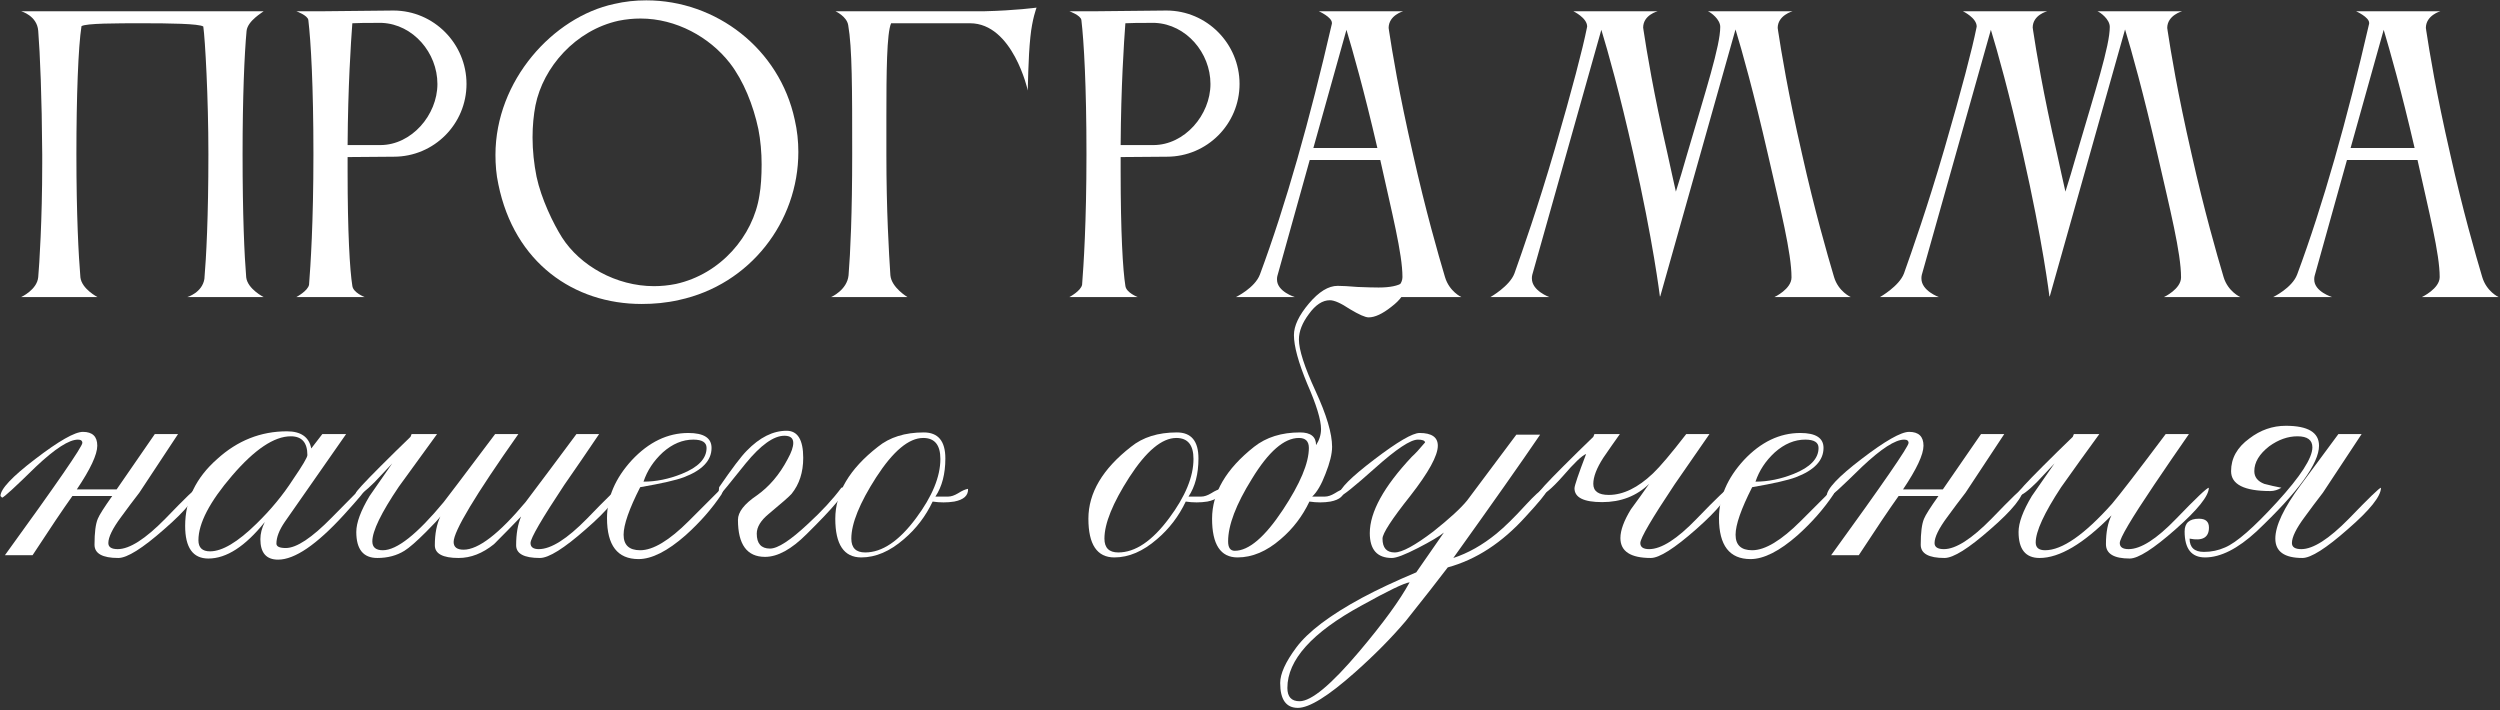
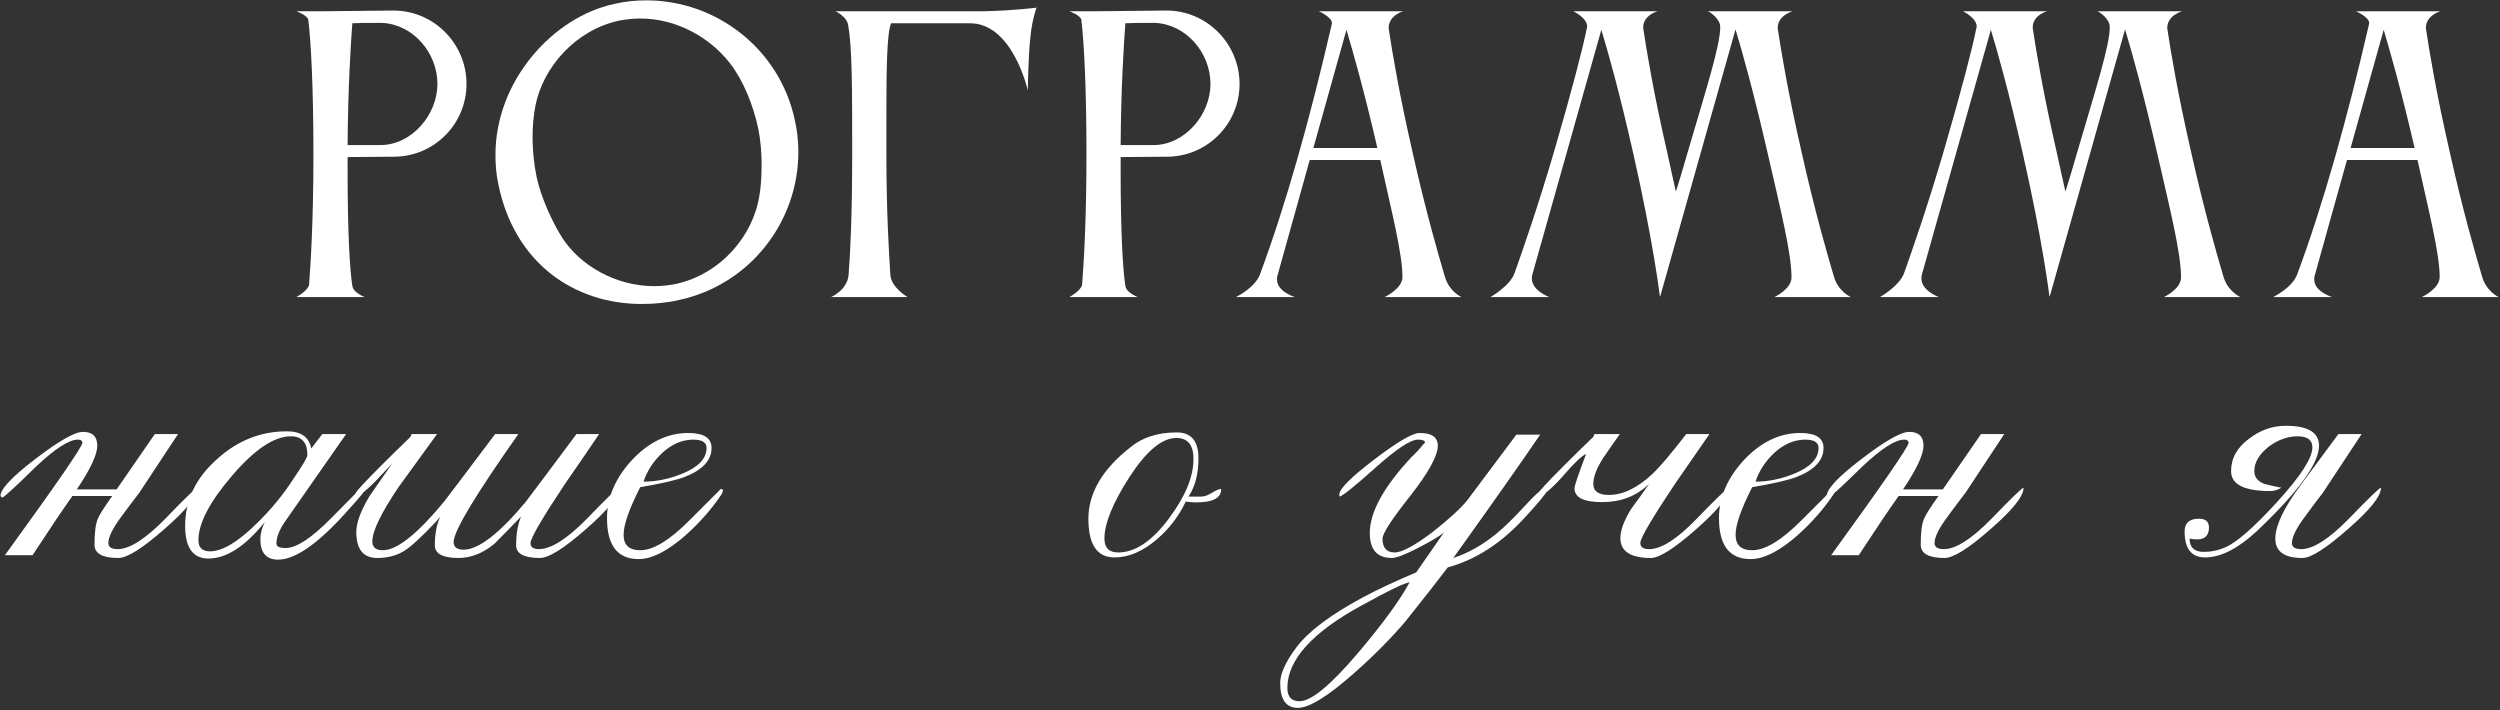
<svg xmlns="http://www.w3.org/2000/svg" width="933" height="265" viewBox="0 0 933 265" fill="none">
  <rect x="0" y="0" width="933" height="265" fill="#333333" stroke="none" />
-   <path d="M91.887 103.536C92.43 107.879 98.401 110.864 98.401 110.864H69.903C69.903 110.864 75.467 109.236 76.281 104.079C76.96 96.208 77.774 81.01 77.774 57.533C77.774 36.228 76.553 14.787 75.874 9.902C74.382 8.816 62.847 8.681 53.348 8.681C43.306 8.681 32.043 8.681 30.414 9.766C29.193 17.366 28.514 36.364 28.514 57.533C28.514 80.467 29.329 95.394 30.007 103.536C30.55 107.879 36.385 110.864 36.385 110.864H7.888C7.888 110.864 13.858 108.15 14.266 103.401C14.673 98.922 15.758 82.095 15.758 61.062V57.533C15.623 36.228 14.944 20.08 14.266 11.53C13.858 5.831 7.888 4.202 7.888 4.202H98.401C97.994 4.61 92.43 7.731 92.023 11.53C91.209 20.215 90.53 36.364 90.53 57.533C90.53 80.467 91.209 95.394 91.887 103.536Z" fill="white" />
  <path d="M146.96 58.483L129.726 58.619V64.047C129.726 86.574 130.54 100.822 131.49 106.657C131.761 109.236 136.104 110.864 136.104 110.864H110.592C110.592 110.864 114.934 108.557 115.341 106.25C115.884 99.194 116.97 83.317 116.97 57.533C116.97 32.021 116.02 15.466 115.07 7.459C114.799 5.695 110.592 4.202 110.592 4.202H120.498L146.824 3.931C161.887 3.931 174.1 16.28 174.1 31.343C174.1 46.27 162.023 58.483 146.96 58.483ZM142.618 8.545H139.496C136.918 8.545 134.068 8.545 131.49 8.681C130.947 16.009 129.862 32.293 129.726 54.141H141.939C153.609 54.141 163.244 42.877 163.244 31.343C163.244 19.672 154.152 9.088 142.618 8.545Z" fill="white" />
  <path d="M199.832 39.349C199.153 42.877 198.746 46.949 198.746 51.291C198.746 56.176 199.289 61.197 200.239 65.947C202.003 74.225 206.481 83.452 209.738 88.609C216.523 99.194 229.958 106.793 244.071 106.793C246.785 106.793 249.499 106.522 252.213 105.979C268.904 102.315 281.117 88.066 283.424 72.868C283.967 69.882 284.239 65.675 284.239 61.333C284.239 56.99 283.831 52.241 283.017 48.17C281.117 39.214 277.453 30.122 272.432 23.608C264.833 13.837 252.349 6.916 239.05 6.916C236.336 6.916 233.622 7.188 230.908 7.731C214.759 11.259 202.682 25.101 199.832 39.349ZM185.99 68.797C185.176 65.133 184.905 61.333 184.905 57.805C184.905 29.986 206.481 6.374 229.144 1.488C233.215 0.538 237.15 0.131 241.221 0.131C267.276 0.131 290.888 18.18 296.587 44.642C297.537 48.713 297.944 52.784 297.944 56.719C297.944 82.774 279.896 106.25 253.434 111.95C248.685 113.035 244.071 113.443 239.457 113.443C214.216 113.443 191.961 98.108 185.99 68.797Z" fill="white" />
  <path d="M316.683 102.722C317.362 94.444 318.04 79.653 318.04 57.533C318.04 33.243 318.04 17.908 316.547 9.359C316.004 6.102 311.798 4.202 311.798 4.202H367.3C378.97 3.931 386.841 2.845 386.841 2.845C386.841 2.845 385.213 7.052 384.534 13.837C383.72 21.437 383.584 33.785 383.584 33.785C383.584 33.785 378.02 8.681 362.008 8.681H332.56C330.932 12.345 330.796 27 330.796 43.827V57.533C330.796 78.703 331.746 94.309 332.289 102.722C332.696 107.336 338.667 110.864 338.667 110.864H310.169C310.169 110.864 316.14 108.286 316.683 102.722Z" fill="white" />
  <path d="M435.459 58.483L418.225 58.619V64.047C418.225 86.574 419.039 100.822 419.989 106.657C420.261 109.236 424.603 110.864 424.603 110.864H399.091C399.091 110.864 403.434 108.557 403.841 106.25C404.384 99.194 405.469 83.317 405.469 57.533C405.469 32.021 404.519 15.466 403.569 7.459C403.298 5.695 399.091 4.202 399.091 4.202H408.998L435.324 3.931C450.387 3.931 462.6 16.28 462.6 31.343C462.6 46.27 450.522 58.483 435.459 58.483ZM431.117 8.545H427.996C425.417 8.545 422.568 8.545 419.989 8.681C419.447 16.009 418.361 32.293 418.225 54.141H430.438C442.109 54.141 451.744 42.877 451.744 31.343C451.744 19.672 442.652 9.088 431.117 8.545Z" fill="white" />
  <path d="M490.148 55.226H514.032C509.011 33.514 504.804 18.858 502.497 11.123L490.148 55.226ZM461.244 110.864C461.244 110.864 468.3 107.472 470.2 102.451C479.835 76.532 488.791 44.777 497.069 8.816V8.545C497.069 6.374 492.184 4.202 492.184 4.202H523.667C523.667 4.202 518.239 5.695 518.239 10.445C518.239 10.716 518.374 10.988 518.374 11.395C519.596 19.401 522.038 34.464 527.331 57.533C532.08 78.703 536.694 94.716 539.273 103.401C540.901 108.829 545.379 110.864 545.379 110.864H516.746C516.746 110.864 523.395 107.743 523.395 103.401C523.395 94.716 519.46 79.381 515.118 59.705H488.791L476.714 102.994C476.578 103.401 476.578 103.943 476.578 104.351C476.578 108.829 483.228 110.864 483.228 110.864H461.244Z" fill="white" />
  <path d="M622.317 57.398C623.403 62.283 624.488 67.44 625.438 71.511C626.795 67.304 628.152 62.69 629.509 57.94C636.701 33.378 641.994 17.094 641.994 10.038C641.994 7.188 638.466 4.61 637.38 4.202H668.998C668.998 4.202 663.435 5.695 663.435 10.445C663.435 10.716 663.57 10.988 663.57 11.395C664.792 19.401 667.234 34.464 672.527 57.533C677.276 78.703 681.89 94.716 684.469 103.401C686.097 108.829 690.711 110.864 690.711 110.864H662.213C662.213 110.864 668.591 107.879 668.591 103.536C668.591 94.444 664.52 78.296 659.771 57.533C654.478 34.464 650.136 18.994 647.693 10.988L619.603 110.593H619.467C619.467 110.593 617.025 90.237 609.561 57.398C604.404 34.464 600.062 19.13 597.619 11.123L571.836 102.586C571.7 103.129 571.7 103.536 571.7 103.943C571.7 108.557 578.214 110.864 578.214 110.864H556.23C556.23 110.864 563.422 106.793 565.186 102.044C568.172 93.63 573.871 77.481 580.249 55.633C586.763 33.243 590.698 18.044 592.191 10.58C592.191 10.309 592.327 10.173 592.327 9.902C592.327 6.645 587.17 4.202 587.17 4.202H618.653C618.653 4.202 613.225 5.559 613.225 10.309C613.225 10.58 613.361 10.852 613.361 11.259C614.582 19.265 617.025 34.328 622.317 57.398Z" fill="white" />
  <path d="M767.693 57.398C768.779 62.283 769.864 67.44 770.814 71.511C772.171 67.304 773.528 62.69 774.885 57.94C782.077 33.378 787.37 17.094 787.37 10.038C787.37 7.188 783.842 4.61 782.756 4.202H814.375C814.375 4.202 808.811 5.695 808.811 10.445C808.811 10.716 808.946 10.988 808.946 11.395C810.168 19.401 812.61 34.464 817.903 57.533C822.652 78.703 827.266 94.716 829.845 103.401C831.473 108.829 836.087 110.864 836.087 110.864H807.589C807.589 110.864 813.967 107.879 813.967 103.536C813.967 94.444 809.896 78.296 805.147 57.533C799.854 34.464 795.512 18.994 793.069 10.988L764.979 110.593H764.843C764.843 110.593 762.401 90.237 754.937 57.398C749.78 34.464 745.438 19.13 742.995 11.123L717.212 102.586C717.076 103.129 717.076 103.536 717.076 103.943C717.076 108.557 723.59 110.864 723.59 110.864H701.606C701.606 110.864 708.798 106.793 710.562 102.044C713.548 93.63 719.247 77.481 725.625 55.633C732.139 33.243 736.074 18.044 737.567 10.58C737.567 10.309 737.703 10.173 737.703 9.902C737.703 6.645 732.546 4.202 732.546 4.202H764.029C764.029 4.202 758.601 5.559 758.601 10.309C758.601 10.58 758.737 10.852 758.737 11.259C759.958 19.265 762.401 34.328 767.693 57.398Z" fill="white" />
  <path d="M877.244 55.226H901.128C896.107 33.514 891.9 18.858 889.593 11.123L877.244 55.226ZM848.339 110.864C848.339 110.864 855.396 107.472 857.296 102.451C866.931 76.532 875.887 44.777 884.165 8.816V8.545C884.165 6.374 879.279 4.202 879.279 4.202H910.762C910.762 4.202 905.334 5.695 905.334 10.445C905.334 10.716 905.47 10.988 905.47 11.395C906.691 19.401 909.134 34.464 914.426 57.533C919.176 78.703 923.79 94.716 926.368 103.401C927.997 108.829 932.475 110.864 932.475 110.864H903.842C903.842 110.864 910.491 107.743 910.491 103.401C910.491 94.716 906.556 79.381 902.213 59.705H875.887L863.809 102.994C863.674 103.401 863.674 103.943 863.674 104.351C863.674 108.829 870.323 110.864 870.323 110.864H848.339Z" fill="white" />
  <path d="M73.666 182.023C73.666 185.188 69.537 190.349 61.28 197.505C53.161 204.661 47.45 208.238 44.148 208.238C38.23 208.238 35.272 206.587 35.272 203.284C35.272 198.743 35.684 195.509 36.51 193.583C37.06 192.207 38.849 189.385 41.877 185.119H27.015C23.574 189.936 18.62 197.298 12.152 207.206H1.832C21.097 180.647 30.73 166.679 30.73 165.303C30.73 164.477 30.18 164.065 29.079 164.065C25.776 164.065 20.547 167.436 13.391 174.179C5.822 181.61 1.625 185.463 0.799 185.739L0.18 185.119C0.18 182.505 4.515 177.895 13.185 171.289C21.992 164.546 27.909 161.175 30.937 161.175C34.515 161.175 36.304 162.895 36.304 166.335C36.304 169.638 33.758 175.074 28.666 182.642H43.528L57.771 162H66.441L51.992 183.881C49.652 186.908 47.382 189.936 45.18 192.963C42.015 197.229 40.432 200.463 40.432 202.665C40.432 204.179 41.602 204.936 43.941 204.936C48.345 204.936 54.262 201.151 61.693 193.583C69.124 185.876 73.115 182.023 73.666 182.023Z" fill="white" />
  <path d="M136.598 182.23C136.598 182.78 133.846 186.083 128.341 192.138C118.158 203.284 109.97 208.858 103.777 208.858C99.373 208.858 97.172 206.312 97.172 201.22C97.172 199.156 97.722 197.023 98.823 194.821C91.529 203.904 84.511 208.445 77.768 208.445C71.988 208.445 69.099 204.385 69.099 196.266C69.099 186.633 73.089 178.308 81.071 171.289C88.64 164.409 97.309 160.968 107.08 160.968C112.309 160.968 115.337 163.101 116.162 167.367L120.291 162H129.167L106.254 194.821C104.19 197.849 103.158 200.532 103.158 202.872C103.158 203.972 104.328 204.523 106.667 204.523C110.658 204.523 116.369 200.739 123.8 193.17C131.368 185.463 135.222 181.61 135.359 181.61C136.185 181.61 136.598 181.817 136.598 182.23ZM114.717 169.844C114.717 165.166 112.653 162.826 108.525 162.826C102.332 162.826 95.039 167.711 86.644 177.482C78.25 187.252 74.053 195.303 74.053 201.633C74.053 204.385 75.498 205.761 78.387 205.761C82.929 205.761 88.708 202.321 95.727 195.44C101.094 190.211 105.635 184.707 109.35 178.927C112.928 173.698 114.717 170.67 114.717 169.844Z" fill="white" />
  <path d="M231.017 182.023C231.017 185.188 226.888 190.349 218.632 197.505C210.513 204.661 204.802 208.238 201.499 208.238C195.581 208.238 192.623 206.656 192.623 203.491C192.623 199.225 193.242 195.647 194.481 192.757C191.178 196.197 187.806 199.638 184.366 203.078C180.1 206.518 175.696 208.238 171.155 208.238C165.238 208.238 162.279 206.656 162.279 203.491C162.279 199.225 162.967 195.647 164.343 192.757C163.793 193.583 162.004 195.509 158.976 198.537C155.398 202.115 152.715 204.454 150.926 205.555C148.036 207.344 144.665 208.238 140.811 208.238C135.582 208.238 132.968 205.005 132.968 198.537C132.968 195.096 134.619 190.624 137.922 185.119C138.747 183.881 141.568 179.821 146.385 172.941C144.183 175.28 141.981 177.62 139.779 179.959C136.477 183.262 134.137 184.982 132.761 185.119V184.087C132.761 183.537 135.857 180.165 142.05 173.973C145.766 170.257 149.481 166.61 153.197 163.033L153.609 162H163.105C153.609 175.074 148.862 181.61 148.862 181.61C142.256 191.381 138.954 198.193 138.954 202.046C138.954 204.248 140.261 205.349 142.876 205.349C148.105 205.349 155.674 199.362 165.582 187.39C166.27 186.564 172.669 178.101 184.779 162H193.448C177.348 184.844 169.297 198.262 169.297 202.252C169.297 204.179 170.536 205.142 173.013 205.142C178.517 205.142 186.224 199.225 196.132 187.39C202.462 178.996 208.792 170.532 215.123 162H223.586C219.32 168.331 214.985 174.661 210.581 180.991C202.187 193.651 197.99 200.876 197.99 202.665C197.99 204.179 199.022 204.936 201.086 204.936C205.627 204.936 211.613 201.151 219.045 193.583C226.476 185.876 230.466 182.023 231.017 182.023Z" fill="white" />
  <path d="M269.884 182.849C269.746 183.399 269.54 183.95 269.265 184.5C265.687 189.867 261.214 194.959 255.847 199.775C249.104 205.693 243.256 208.651 238.302 208.651C230.458 208.651 226.536 203.56 226.536 193.376C226.536 185.67 229.632 178.445 235.825 171.702C242.155 164.959 249.173 161.588 256.879 161.588C262.659 161.588 265.549 163.445 265.549 167.161C265.549 171.84 262.109 175.487 255.228 178.101C252.338 179.202 246.902 180.441 238.921 181.817C234.793 189.936 232.728 195.853 232.728 199.569C232.728 203.422 234.793 205.349 238.921 205.349C243.737 205.349 249.792 201.702 257.086 194.408C264.93 186.564 268.921 182.574 269.058 182.436L269.884 182.849ZM263.691 167.161C263.691 165.097 262.04 164.065 258.737 164.065C254.746 164.065 250.962 165.647 247.384 168.812C243.944 171.977 241.536 175.624 240.159 179.753C244.838 179.753 249.586 178.789 254.402 176.863C260.595 174.386 263.691 171.152 263.691 167.161Z" fill="white" />
-   <path d="M315.862 181.61C316 183.537 311.046 189.454 301 199.362C295.358 205.005 290.198 207.826 285.519 207.826C278.776 207.826 275.404 203.216 275.404 193.995C275.404 191.106 277.744 188.078 282.422 184.913C287.101 181.61 290.954 177.069 293.982 171.289C295.358 168.812 296.046 166.817 296.046 165.303C296.046 163.514 294.945 162.62 292.743 162.62C288.753 162.62 283.936 166.06 278.294 172.941C272.239 180.509 269.143 184.294 269.005 184.294L268.179 183.881L268.386 181.817C273.202 174.798 276.643 170.257 278.707 168.193C283.523 163.239 288.477 160.762 293.569 160.762C297.697 160.762 299.762 164.133 299.762 170.876C299.762 176.243 298.317 180.716 295.427 184.294C294.601 185.257 291.78 187.734 286.964 191.725C283.936 194.202 282.422 196.679 282.422 199.156C282.422 202.872 284.074 204.729 287.376 204.729C290.266 204.729 295.014 201.633 301.619 195.44C306.711 190.762 310.84 186.289 314.005 182.023L315.862 181.61Z" fill="white" />
-   <path d="M361.271 182.436C361.409 184.913 359.688 186.496 356.11 187.184C353.496 187.596 350.812 187.596 348.06 187.184C345.445 192.688 341.867 197.367 337.326 201.22C332.097 205.761 326.799 208.032 321.432 208.032C314.964 208.032 311.73 203.216 311.73 193.583C311.73 183.95 317.028 175.005 327.625 166.748C332.028 163.17 337.739 161.381 344.757 161.381C350.124 161.381 352.808 164.615 352.808 171.083C352.808 176.863 351.569 181.61 349.092 185.326H353.84C354.941 185.326 356.179 184.913 357.555 184.087C359.069 183.124 360.308 182.574 361.271 182.436ZM350.95 171.289C350.95 166.06 348.817 163.445 344.551 163.445C339.184 163.445 333.335 168.331 327.005 178.101C320.813 187.734 317.716 195.372 317.716 201.014C317.716 204.454 319.437 206.174 322.877 206.174C329.207 206.174 335.537 201.908 341.867 193.376C347.922 185.257 350.95 177.895 350.95 171.289Z" fill="white" />
  <path d="M455.73 182.436C455.867 184.913 454.147 186.496 450.569 187.184C447.954 187.596 445.271 187.596 442.519 187.184C439.904 192.688 436.326 197.367 431.785 201.22C426.556 205.761 421.257 208.032 415.891 208.032C409.423 208.032 406.189 203.216 406.189 193.583C406.189 183.95 411.487 175.005 422.083 166.748C426.487 163.17 432.198 161.381 439.216 161.381C444.583 161.381 447.266 164.615 447.266 171.083C447.266 176.863 446.028 181.61 443.551 185.326H448.298C449.399 185.326 450.638 184.913 452.014 184.087C453.528 183.124 454.766 182.574 455.73 182.436ZM445.409 171.289C445.409 166.06 443.276 163.445 439.01 163.445C433.643 163.445 427.794 168.331 421.464 178.101C415.271 187.734 412.175 195.372 412.175 201.014C412.175 204.454 413.895 206.174 417.335 206.174C423.666 206.174 429.996 201.908 436.326 193.376C442.381 185.257 445.409 177.895 445.409 171.289Z" fill="white" />
-   <path d="M524.386 107.093C524.386 109.432 522.666 111.909 519.226 114.524C515.923 117.139 513.102 118.446 510.763 118.446C509.524 118.446 507.185 117.414 503.744 115.35C500.442 113.148 497.965 112.047 496.313 112.047C493.561 112.047 490.946 113.767 488.469 117.207C485.992 120.51 484.754 123.675 484.754 126.703C484.754 130.556 486.818 136.955 490.946 145.9C495.075 154.845 497.139 161.794 497.139 166.748C497.139 169.363 496.313 172.734 494.662 176.863C493.148 180.853 491.497 183.675 489.708 185.326H494.456C495.556 185.326 496.795 184.913 498.171 184.087C499.685 183.124 500.855 182.574 501.68 182.436C501.818 184.913 500.098 186.496 496.52 187.184C494.043 187.596 491.428 187.596 488.676 187.184C486.061 192.688 482.483 197.367 477.942 201.22C472.713 205.761 467.346 208.032 461.841 208.032C455.511 208.032 452.346 203.216 452.346 193.583C452.346 183.95 457.575 175.005 468.034 166.748C472.575 163.17 478.286 161.381 485.167 161.381C489.157 161.381 491.153 162.964 491.153 166.129C492.391 164.202 493.011 162.207 493.011 160.143C493.011 156.702 491.29 151.06 487.85 143.216C484.547 135.235 482.896 129.18 482.896 125.051C482.896 121.611 484.754 117.689 488.469 113.285C492.185 108.882 495.763 106.68 499.203 106.68C500.855 106.68 503.332 106.818 506.634 107.093C510.075 107.23 512.689 107.299 514.478 107.299C518.744 107.299 521.772 106.68 523.561 105.441C524.111 106.13 524.386 106.68 524.386 107.093ZM488.469 167.161C488.469 164.684 487.231 163.445 484.754 163.445C479.249 163.445 473.401 168.537 467.208 178.72C461.291 188.216 458.332 195.991 458.332 202.046C458.332 204.385 459.158 205.555 460.809 205.555C466.038 205.555 472.025 200.463 478.768 190.28C485.235 180.509 488.469 172.803 488.469 167.161Z" fill="white" />
  <path d="M577.26 183.262C576.847 184.363 574.232 187.528 569.416 192.757C560.609 202.528 550.907 208.858 540.311 211.748C536.87 216.289 531.641 222.963 524.623 231.77C519.256 238.101 512.926 244.5 505.632 250.967C495.724 259.775 488.637 264.178 484.371 264.178C479.967 264.178 477.766 261.082 477.766 254.889C477.766 251.449 479.761 247.045 483.752 241.678C488.155 235.761 496.343 229.568 508.316 223.101C513.958 220.073 520.701 216.908 528.545 213.605L538.866 198.743C537.214 200.119 533.981 202.046 529.164 204.523C524.348 207 521.114 208.238 519.462 208.238C513.958 208.238 511.206 205.142 511.206 198.95C511.206 191.106 516.435 181.61 526.893 170.464C528.132 169.363 529.783 167.574 531.848 165.097C531.71 164.409 530.815 164.065 529.164 164.065C526.412 164.065 521.114 167.574 513.27 174.592C505.426 181.61 500.953 185.188 499.853 185.326V184.5C499.853 182.436 504.187 178.101 512.857 171.496C521.527 164.89 527.169 161.588 529.783 161.588C534.325 161.588 536.595 163.17 536.595 166.335C536.595 170.051 533.155 176.312 526.274 185.119C519.394 193.789 515.953 199.087 515.953 201.014C515.953 204.454 517.467 206.174 520.495 206.174C523.247 206.174 528.063 203.56 534.944 198.33C540.999 193.514 545.196 189.661 547.535 186.771L565.907 162.207H574.783C567.765 172.528 556.962 187.872 542.375 208.238C547.879 206.449 553.246 203.422 558.476 199.156C561.503 196.679 565.15 193.101 569.416 188.422C572.719 184.844 574.92 182.849 576.021 182.436C576.572 182.436 576.985 182.711 577.26 183.262ZM526.068 217.321C524.004 217.596 518.017 220.486 508.109 225.991C489.669 236.036 480.449 246.289 480.449 256.747C480.449 260.05 481.963 261.701 484.99 261.701C489.394 261.701 496.825 255.509 507.284 243.123C516.228 232.527 522.49 223.926 526.068 217.321Z" fill="white" />
  <path d="M645.399 182.023C645.399 185.051 641.27 190.211 633.014 197.505C624.894 204.661 619.252 208.238 616.087 208.238C608.518 208.238 604.734 205.761 604.734 200.807C604.734 197.917 606.041 194.34 608.656 190.074C610.995 186.908 613.266 183.743 615.468 180.578C610.789 185.119 604.94 187.39 597.922 187.39C591.042 187.39 587.601 185.67 587.601 182.23C587.601 181.266 589.046 177 591.936 169.432C590.422 169.982 587.532 172.734 583.266 177.688C579 182.505 575.973 184.982 574.184 185.119V184.087C574.184 183.537 577.28 180.165 583.473 173.973C587.188 170.257 590.904 166.61 594.62 163.033L595.032 162H604.528C602.463 164.89 600.399 167.849 598.335 170.876C595.858 174.73 594.62 177.964 594.62 180.578C594.62 183.33 596.546 184.707 600.399 184.707C605.766 184.707 611.271 182.023 616.913 176.656C619.527 174.179 623.656 169.294 629.298 162H637.968C633.702 168.193 629.367 174.454 624.963 180.785C616.431 193.583 612.165 200.876 612.165 202.665C612.165 204.179 613.266 204.936 615.468 204.936C620.009 204.936 625.926 201.151 633.22 193.583C640.651 185.876 644.711 182.023 645.399 182.023Z" fill="white" />
  <path d="M684.873 182.849C684.735 183.399 684.529 183.95 684.254 184.5C680.676 189.867 676.204 194.959 670.837 199.775C664.094 205.693 658.245 208.651 653.291 208.651C645.447 208.651 641.525 203.56 641.525 193.376C641.525 185.67 644.621 178.445 650.814 171.702C657.144 164.959 664.162 161.588 671.869 161.588C677.648 161.588 680.538 163.445 680.538 167.161C680.538 171.84 677.098 175.487 670.217 178.101C667.327 179.202 661.892 180.441 653.91 181.817C649.782 189.936 647.718 195.853 647.718 199.569C647.718 203.422 649.782 205.349 653.91 205.349C658.727 205.349 664.782 201.702 672.075 194.408C679.919 186.564 683.91 182.574 684.047 182.436L684.873 182.849ZM678.681 167.161C678.681 165.097 677.029 164.065 673.726 164.065C669.736 164.065 665.951 165.647 662.373 168.812C658.933 171.977 656.525 175.624 655.149 179.753C659.828 179.753 664.575 178.789 669.392 176.863C675.584 174.386 678.681 171.152 678.681 167.161Z" fill="white" />
  <path d="M755.209 182.023C755.209 185.188 751.081 190.349 742.824 197.505C734.705 204.661 728.994 208.238 725.691 208.238C719.774 208.238 716.815 206.587 716.815 203.284C716.815 198.743 717.228 195.509 718.054 193.583C718.604 192.207 720.393 189.385 723.421 185.119H708.558C705.118 189.936 700.164 197.298 693.696 207.206H683.375C702.641 180.647 712.274 166.679 712.274 165.303C712.274 164.477 711.724 164.065 710.623 164.065C707.32 164.065 702.091 167.436 694.935 174.179C687.366 181.61 683.169 185.463 682.343 185.739L681.724 185.119C681.724 182.505 686.059 177.895 694.728 171.289C703.536 164.546 709.453 161.175 712.48 161.175C716.058 161.175 717.847 162.895 717.847 166.335C717.847 169.638 715.301 175.074 710.21 182.642H725.072L739.315 162H747.985L733.535 183.881C731.196 186.908 728.925 189.936 726.723 192.963C723.558 197.229 721.976 200.463 721.976 202.665C721.976 204.179 723.145 204.936 725.485 204.936C729.888 204.936 735.806 201.151 743.237 193.583C750.668 185.876 754.659 182.023 755.209 182.023Z" fill="white" />
-   <path d="M824.334 182.023C824.334 185.051 820.206 190.211 811.949 197.505C803.692 204.798 797.981 208.445 794.816 208.445C788.899 208.445 785.94 206.656 785.94 203.078C785.94 198.674 786.628 195.096 788.004 192.344C777.546 202.94 768.601 208.238 761.17 208.238C755.94 208.238 753.326 205.005 753.326 198.537C753.326 195.096 754.977 190.624 758.28 185.119C759.105 183.881 761.926 179.821 766.743 172.941C764.541 175.28 762.339 177.62 760.138 179.959C756.835 183.262 754.495 184.982 753.119 185.119V184.087C753.119 183.537 756.216 180.165 762.408 173.973C766.124 170.257 769.839 166.61 773.555 163.033L773.968 162H783.463C778.646 168.606 773.899 175.211 769.22 181.817C762.89 191.45 759.725 198.33 759.725 202.459C759.725 204.385 760.894 205.349 763.234 205.349C769.564 205.349 777.89 199.569 788.211 188.009C791.238 184.431 797.912 175.762 808.233 162H816.903C812.499 168.331 808.165 174.661 803.898 180.991C795.366 193.651 791.1 200.876 791.1 202.665C791.1 204.179 792.201 204.936 794.403 204.936C798.944 204.936 804.862 201.151 812.155 193.583C819.586 185.876 823.646 182.023 824.334 182.023Z" fill="white" />
  <path d="M888.579 182.023C888.579 185.188 884.45 190.349 876.193 197.505C868.074 204.661 862.432 208.238 859.267 208.238C852.524 208.238 849.153 205.83 849.153 201.014C849.153 196.197 852.318 189.523 858.648 180.991C863.327 174.661 868.006 168.331 872.684 162H881.354L866.905 183.881C864.565 186.908 862.295 189.936 860.093 192.963C856.928 197.229 855.345 200.463 855.345 202.665C855.345 204.179 856.515 204.936 858.854 204.936C863.258 204.936 869.175 201.151 876.606 193.583C884.037 185.876 888.028 182.023 888.579 182.023ZM865.46 166.335C865.46 172.941 857.685 183.606 842.134 198.33C835.116 204.798 828.717 208.032 822.937 208.032C817.846 208.032 815.3 204.798 815.3 198.33C815.3 195.165 817.089 193.583 820.667 193.583C823.144 193.583 824.382 194.684 824.382 196.885C824.382 200.601 821.974 201.977 817.157 201.014C817.157 204.316 818.946 205.968 822.524 205.968C825.277 205.968 827.891 205.417 830.368 204.316C834.634 202.528 841.102 196.885 849.772 187.39C858.579 177.757 862.983 170.945 862.983 166.955C862.983 164.202 861.125 162.826 857.409 162.826C853.831 162.826 850.322 164.065 846.882 166.542C843.166 169.432 841.309 172.528 841.309 175.831C841.309 178.032 842.547 179.615 845.024 180.578C847.088 181.129 849.221 181.61 851.423 182.023C850.047 182.849 848.671 183.262 847.295 183.262C837.524 183.262 832.639 180.785 832.639 175.831C832.639 171.014 834.91 166.955 839.451 163.652C843.579 160.487 848.12 158.904 853.074 158.904C861.331 158.904 865.46 161.381 865.46 166.335Z" fill="white" />
</svg>